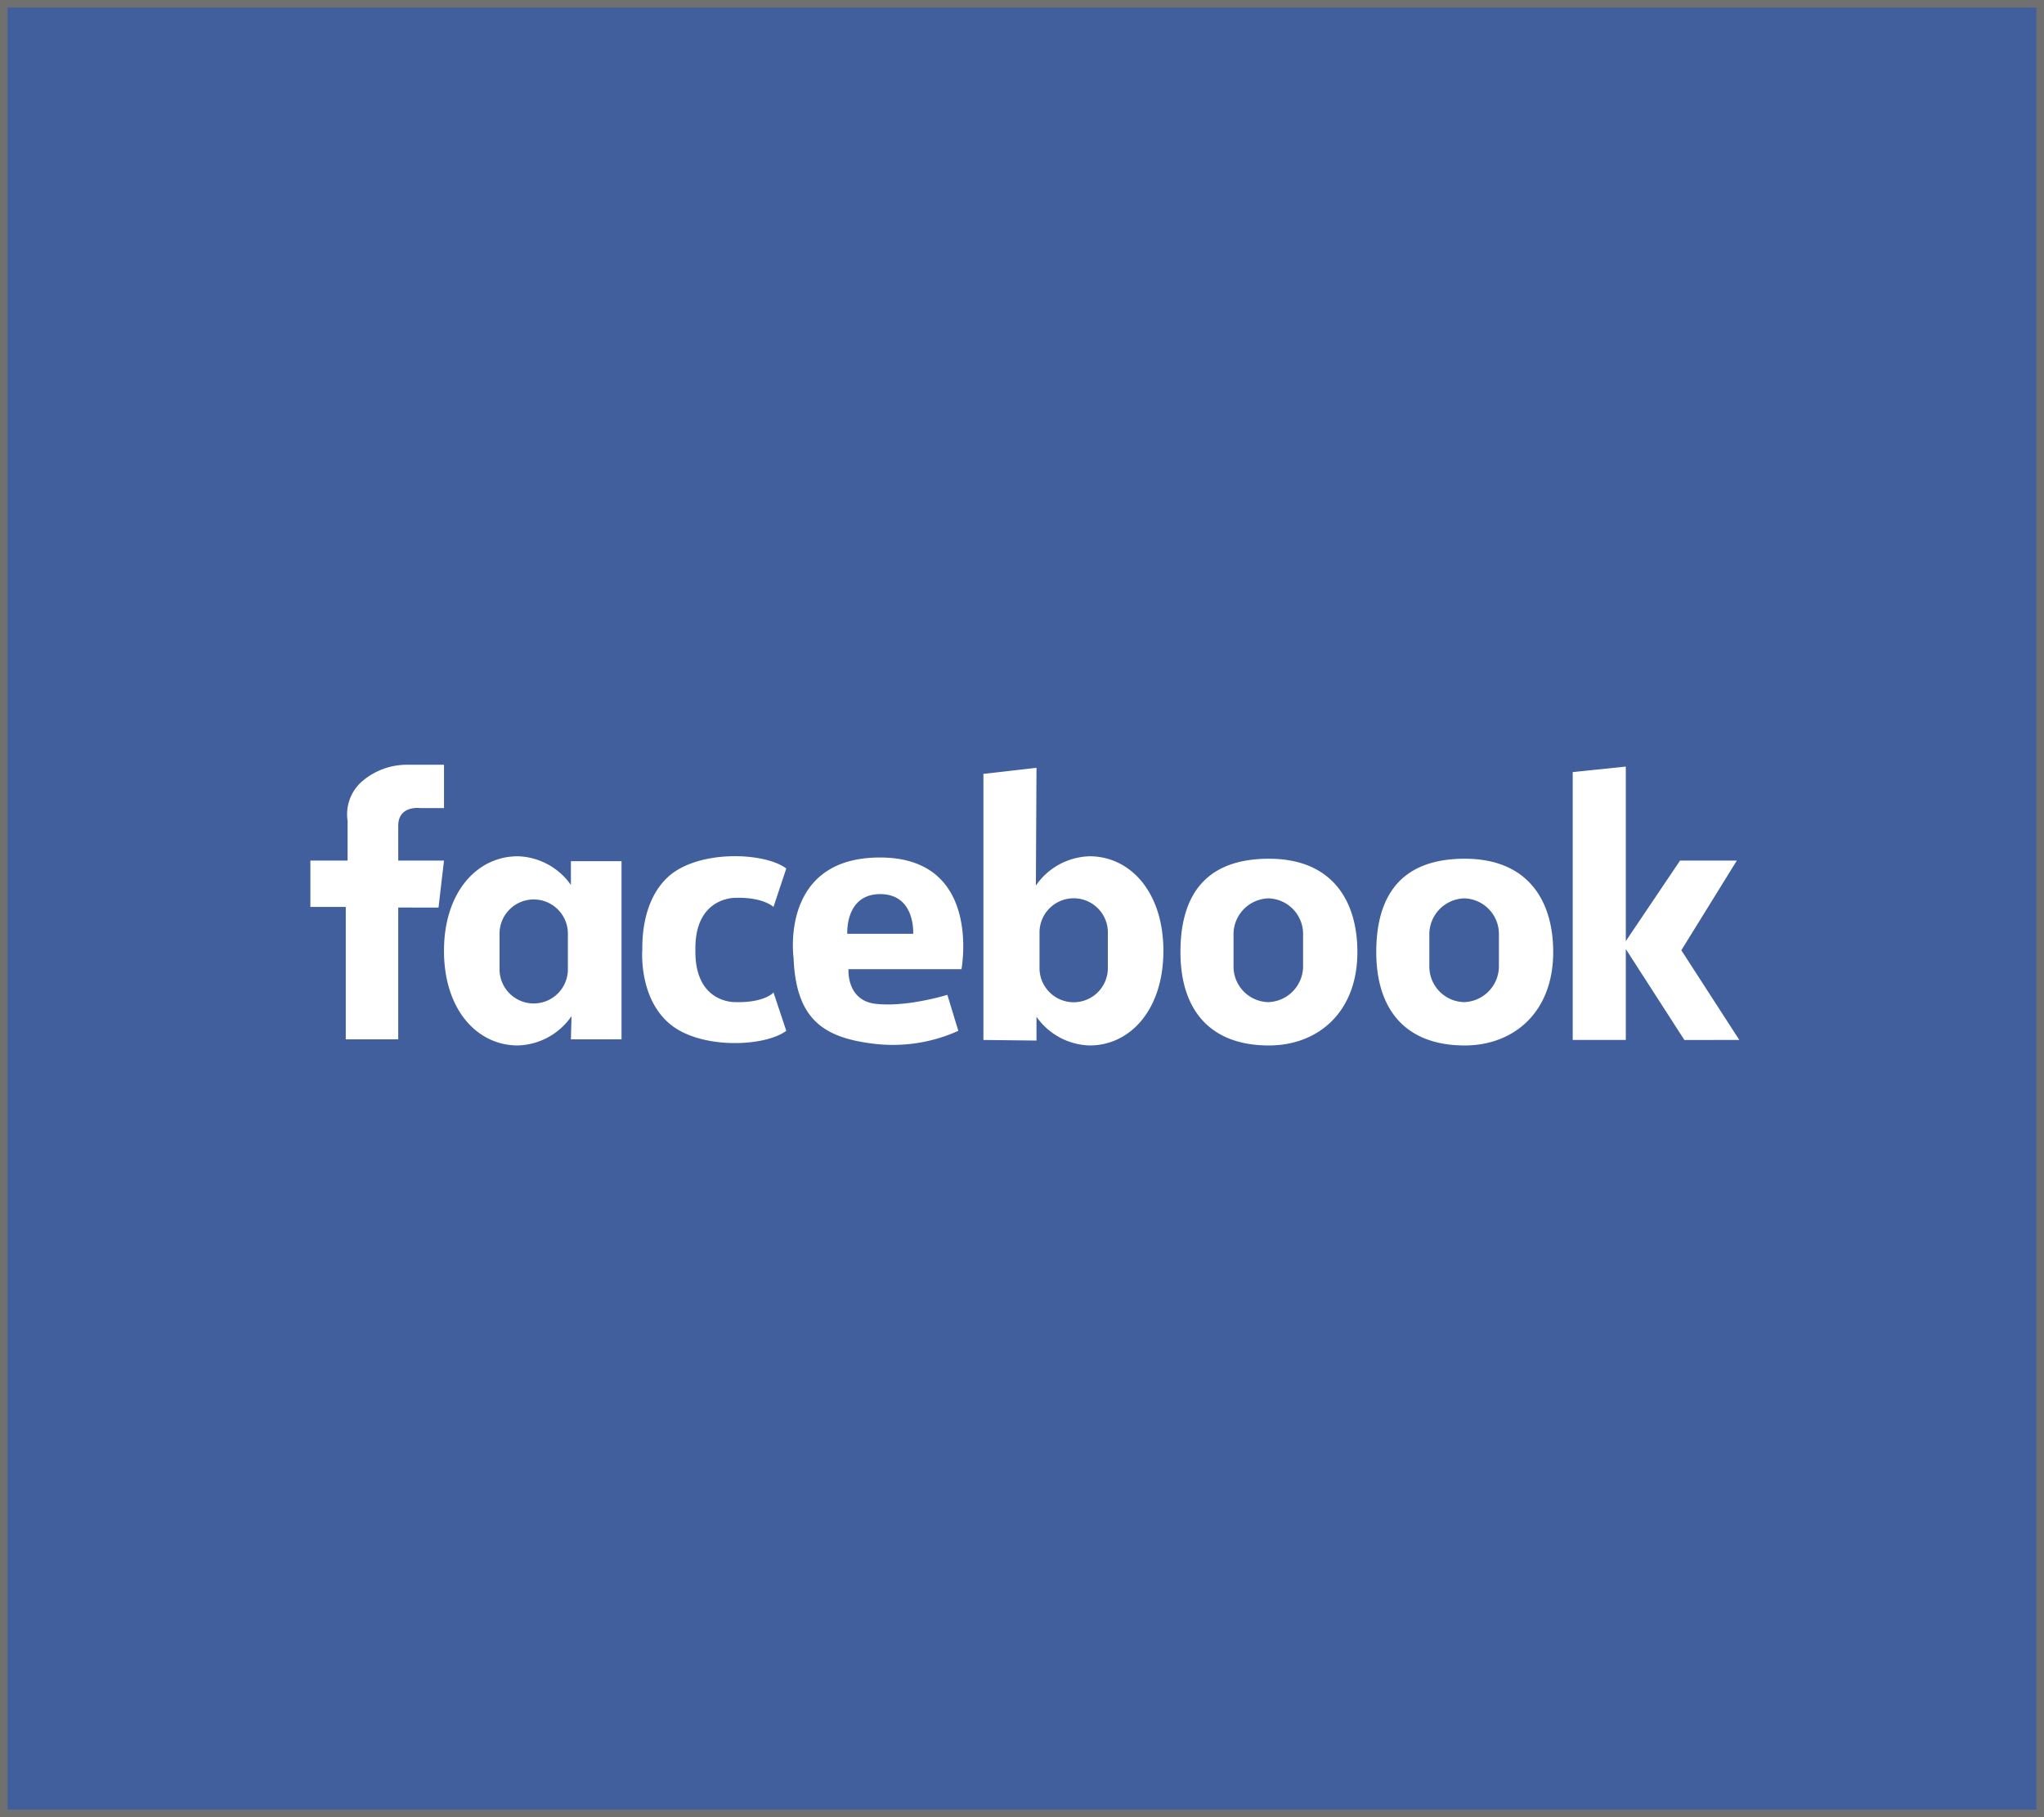
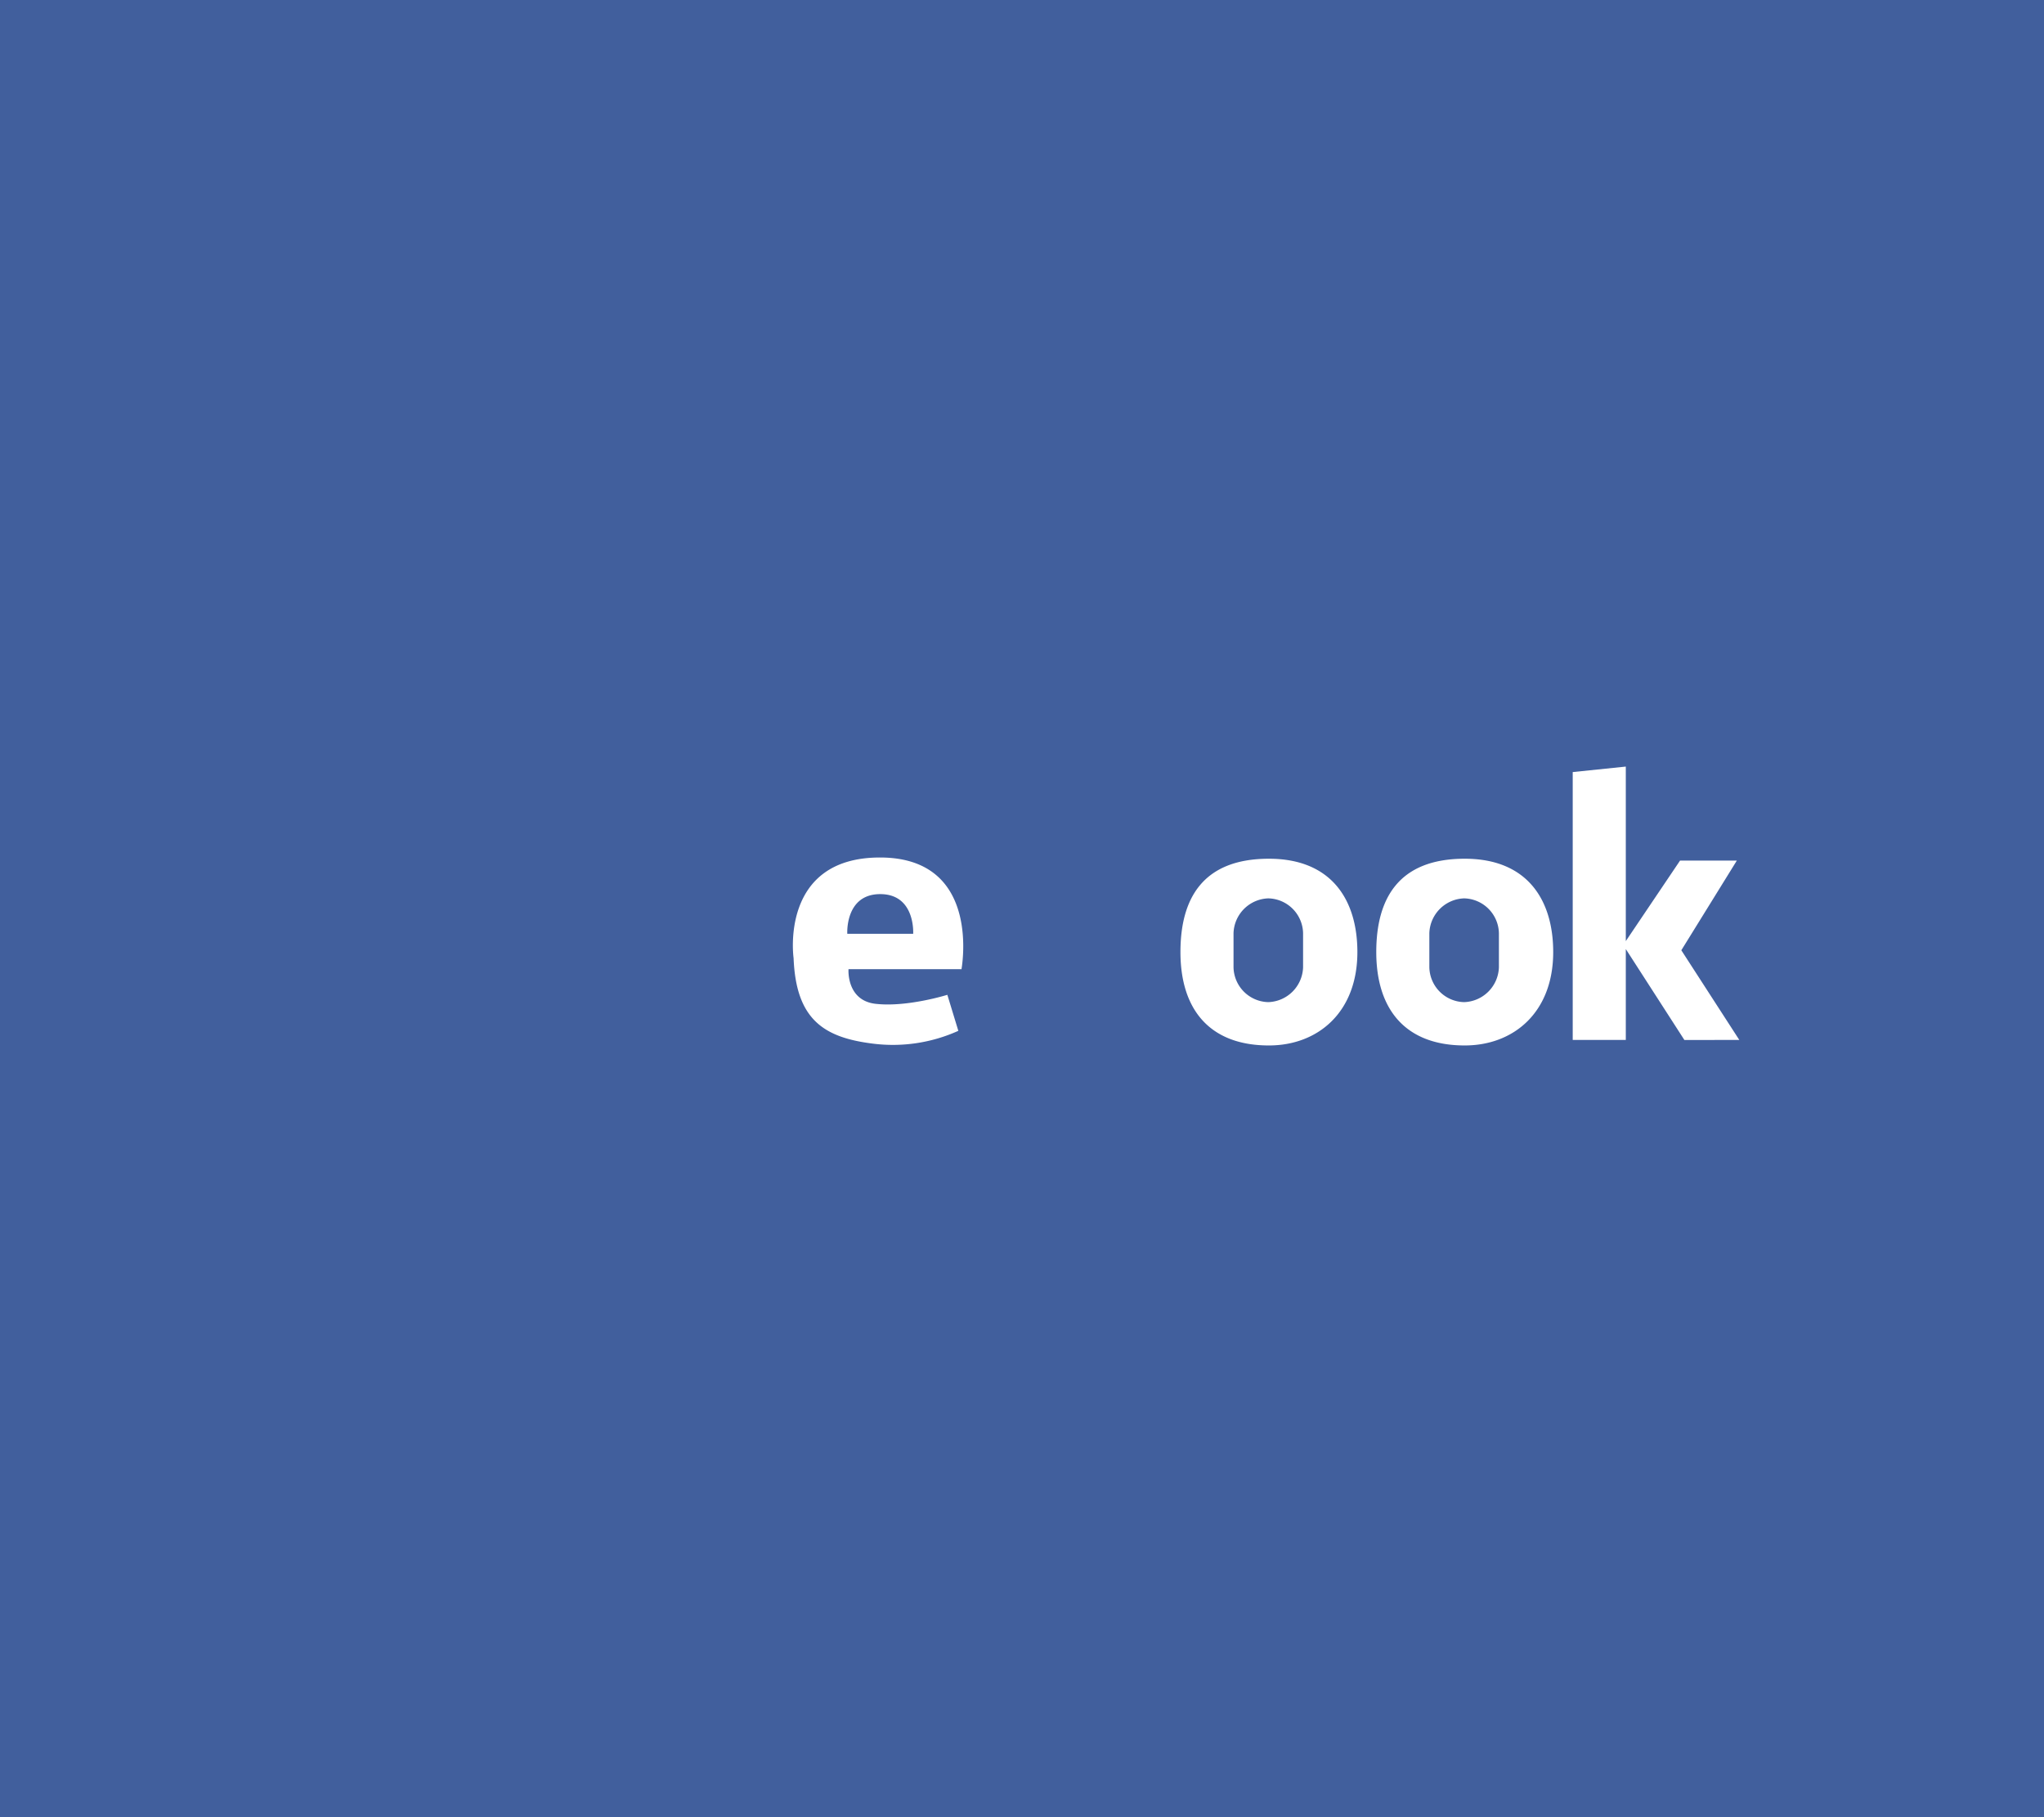
<svg xmlns="http://www.w3.org/2000/svg" width="270" height="240" viewBox="0 0 270 240">
  <g id="Group_2710" data-name="Group 2710" transform="translate(3475 -1265)">
    <g id="Rectangle_528" data-name="Rectangle 528" transform="translate(-3475 1265)" fill="#415f9d" stroke="#707070" stroke-width="1">
      <rect width="270" height="240" stroke="none" />
-       <rect x="0.5" y="0.5" width="269" height="239" fill="none" />
    </g>
    <g id="Group_2704" data-name="Group 2704" transform="translate(1464.6 1570.703)">
      <g id="Group_2704-2" data-name="Group 2704" transform="translate(-4898.6 -204.703)">
-         <path id="Path_9229" data-name="Path 9229" d="M51.05,36.3v5.722H47.907s-2.9-.4-2.9,2.337v4.594H51.05l-.725,6.206H45.005V72.567H38.074V55.078H33.4V48.953h4.916V43.714a5.767,5.767,0,0,1,1.934-5.239A9.083,9.083,0,0,1,46.214,36.3H51.05M67.813,49.033v3.143A8.882,8.882,0,0,0,60.8,48.388c-5.4,0-9.752,4.755-9.752,12.492S55.4,73.372,60.8,73.372A8.892,8.892,0,0,0,67.894,69.5l-.081,3.063H74.5V49.033H67.813m-.4,14.184a4.514,4.514,0,1,1-9.026,0V58.7a4.514,4.514,0,1,1,9.026,0v4.513m61.9,9.51V69.585a8.881,8.881,0,0,0,7.012,3.788c5.4,0,9.752-4.755,9.752-12.492s-4.352-12.492-9.752-12.492a8.892,8.892,0,0,0-7.092,3.868l.081-15.555-7.012.806V72.647l7.012.081m.4-14.184a4.514,4.514,0,1,1,9.026,0v4.513a4.514,4.514,0,1,1-9.026,0V58.543M89.654,67.65s-5.4.322-5.4-6.689v-.4c0-6.931,5.4-6.689,5.4-6.689,3.627-.081,4.916,1.209,4.916,1.209L96.263,50c-2.9-2.176-11.686-2.5-15.635,1.128-3.385,3.143-3.385,8.221-3.385,9.591-.081,1.289-.081,6.447,3.385,9.591,3.949,3.627,12.734,3.3,15.635,1.128L94.57,66.361c0,.081-1.289,1.37-4.916,1.289" transform="translate(-33.4 -36.297)" fill="#fff" />
        <path id="Path_9230" data-name="Path 9230" d="M134.74,63.438s2.821-14.749-10.638-14.829-11.525,13.3-11.525,13.3c.322,8.14,4.03,10.477,10.477,11.283A21.02,21.02,0,0,0,134.337,71.5l-1.451-4.755s-5.158,1.612-9.268,1.209c-4.11-.322-3.788-4.594-3.788-4.594h14.91Zm-15.071-4.755s-.322-5.239,4.352-5.239,4.352,5.239,4.352,5.239h-8.7m55.69-9.913c-8.785,0-11.686,5.319-11.686,12.331,0,7.5,3.788,12.331,11.686,12.331,6.447,0,11.686-4.352,11.686-12.331,0-6.85-3.385-12.331-11.686-12.331m4.513,14.346a4.755,4.755,0,0,1-4.594,4.594,4.7,4.7,0,0,1-4.594-4.594V58.6a4.755,4.755,0,0,1,4.594-4.594,4.7,4.7,0,0,1,4.594,4.594v4.513M201.23,48.77c-8.785,0-11.686,5.319-11.686,12.331,0,7.5,3.788,12.331,11.686,12.331,6.447,0,11.686-4.352,11.686-12.331,0-6.85-3.385-12.331-11.686-12.331m4.513,14.346a4.755,4.755,0,0,1-4.594,4.594,4.7,4.7,0,0,1-4.594-4.594V58.6a4.755,4.755,0,0,1,4.594-4.594,4.7,4.7,0,0,1,4.594,4.594v4.513M237.5,72.706,229.84,60.859l7.334-11.847h-7.5L222.506,59.65V36.6l-7.012.725V72.706h7.012V60.7l7.737,12.008Z" transform="translate(-48.747 -36.356)" fill="#fff" />
      </g>
    </g>
  </g>
</svg>